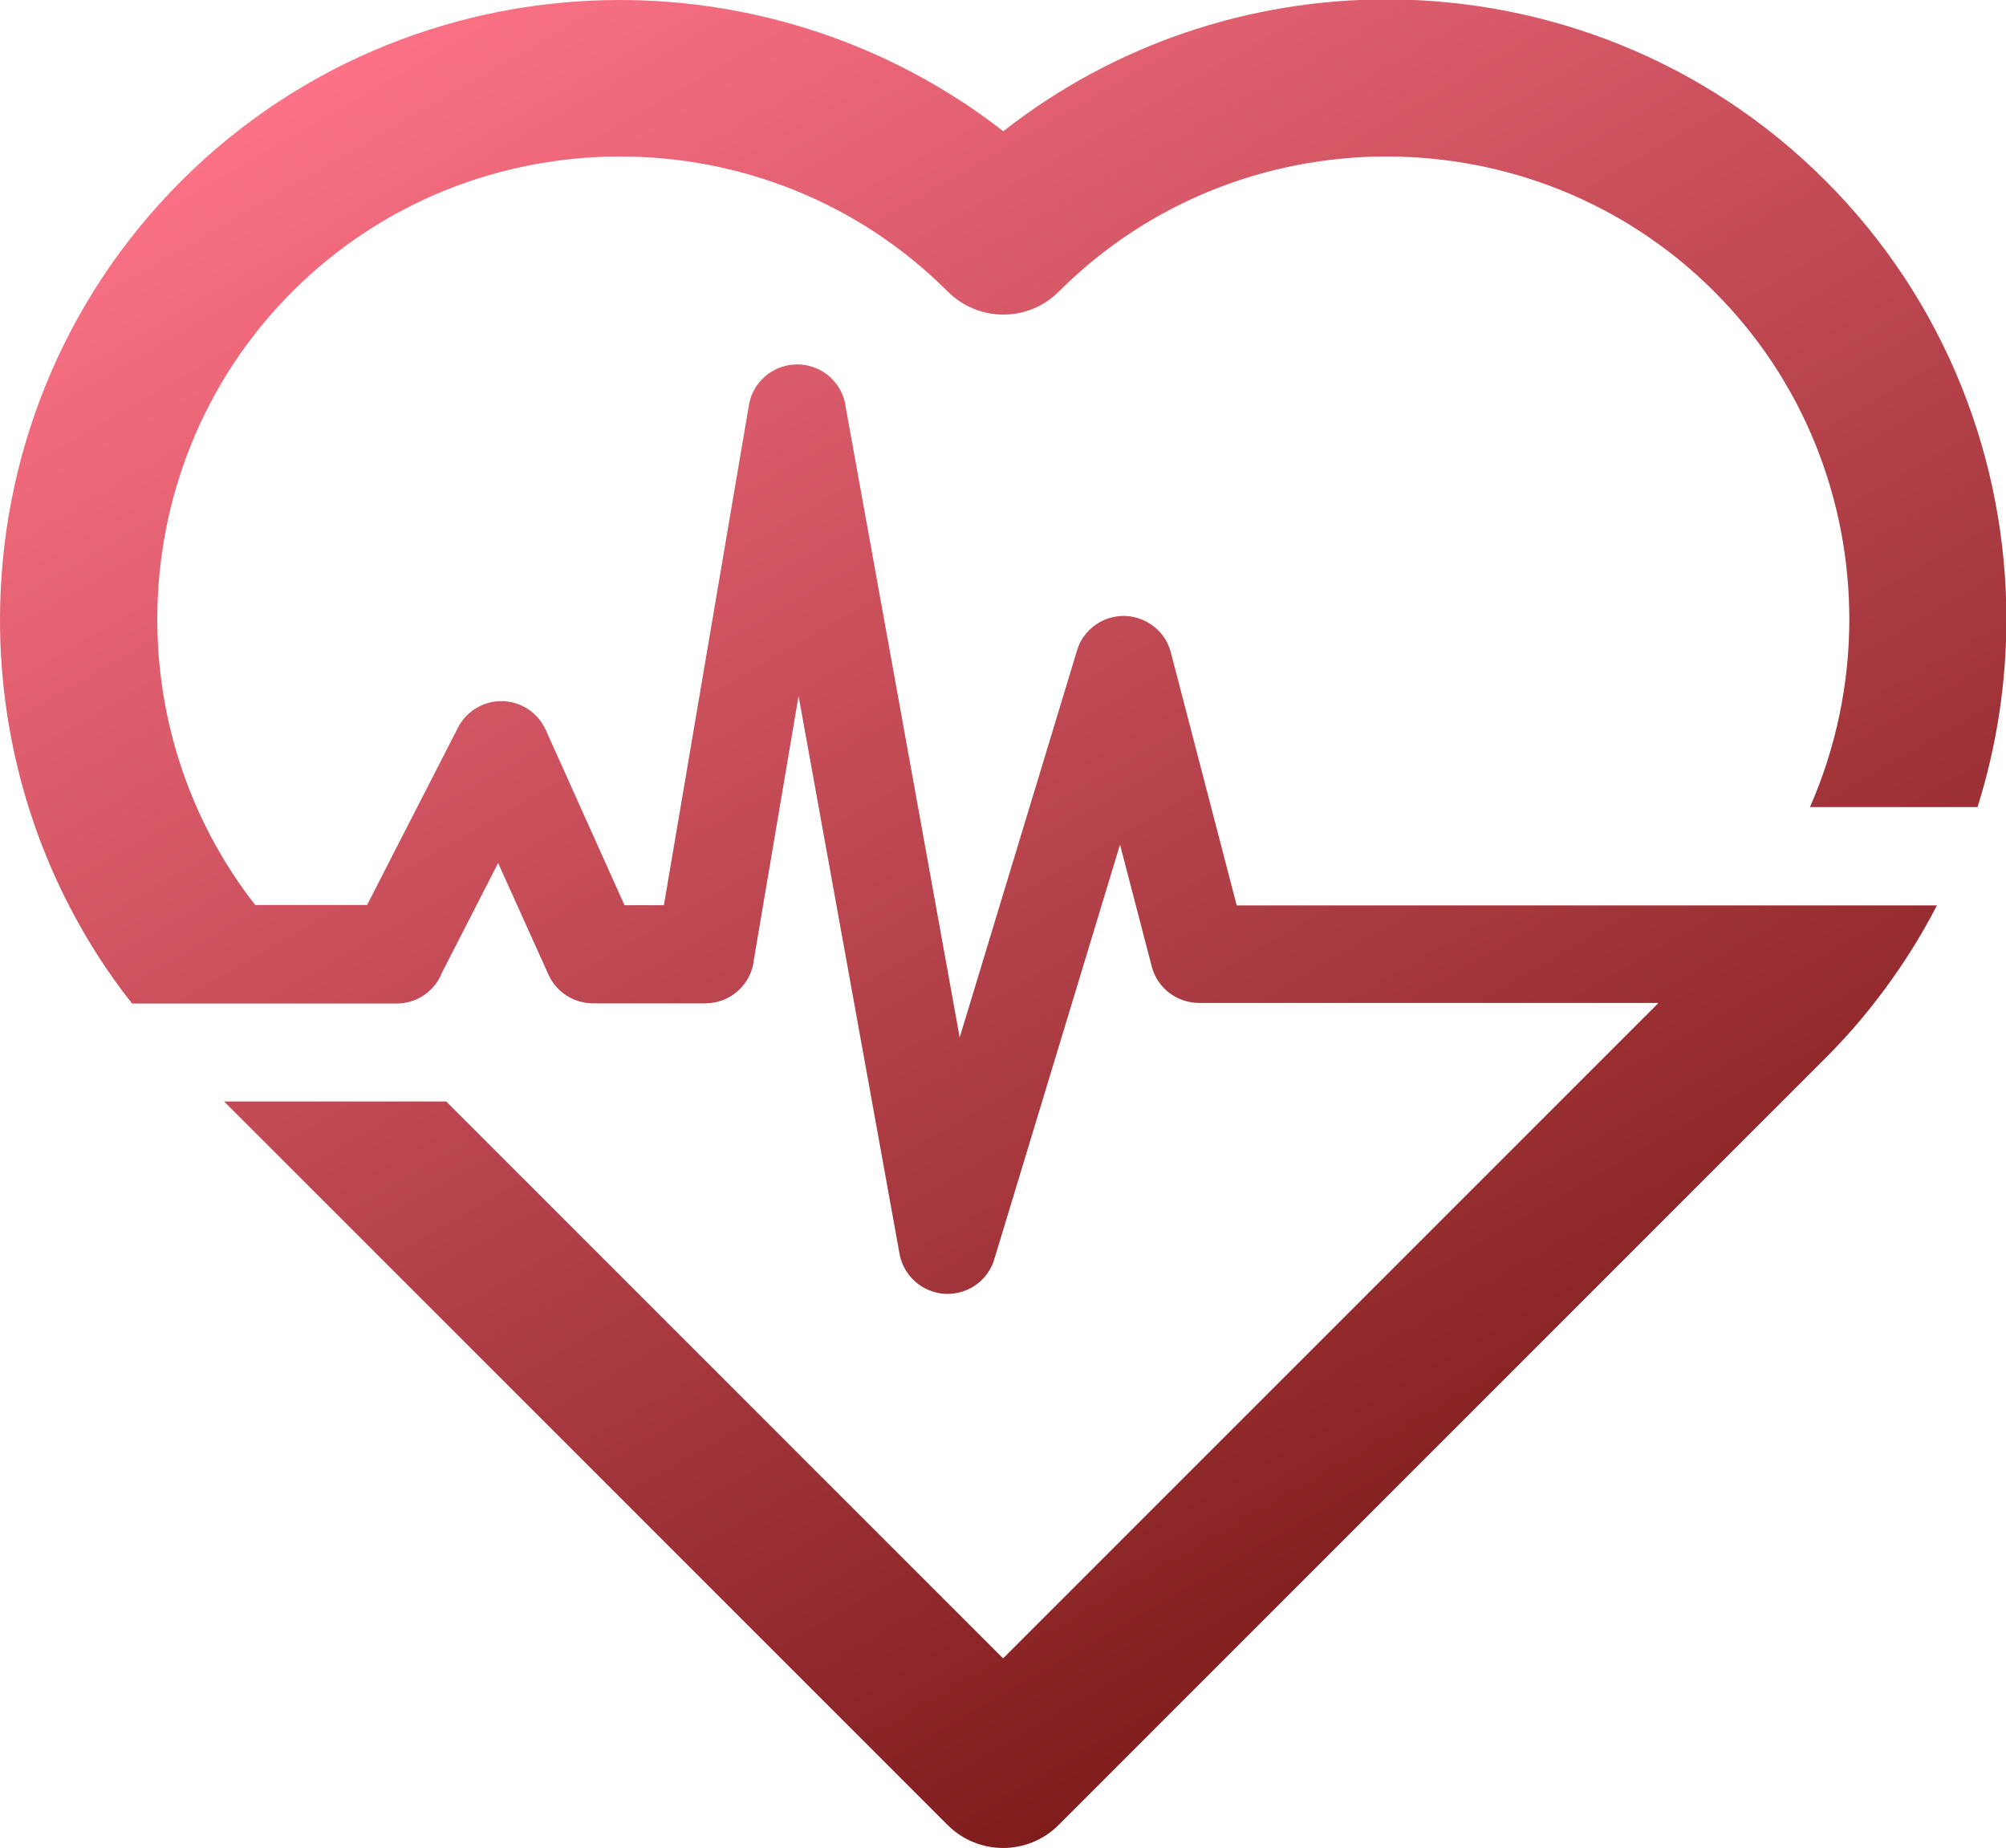
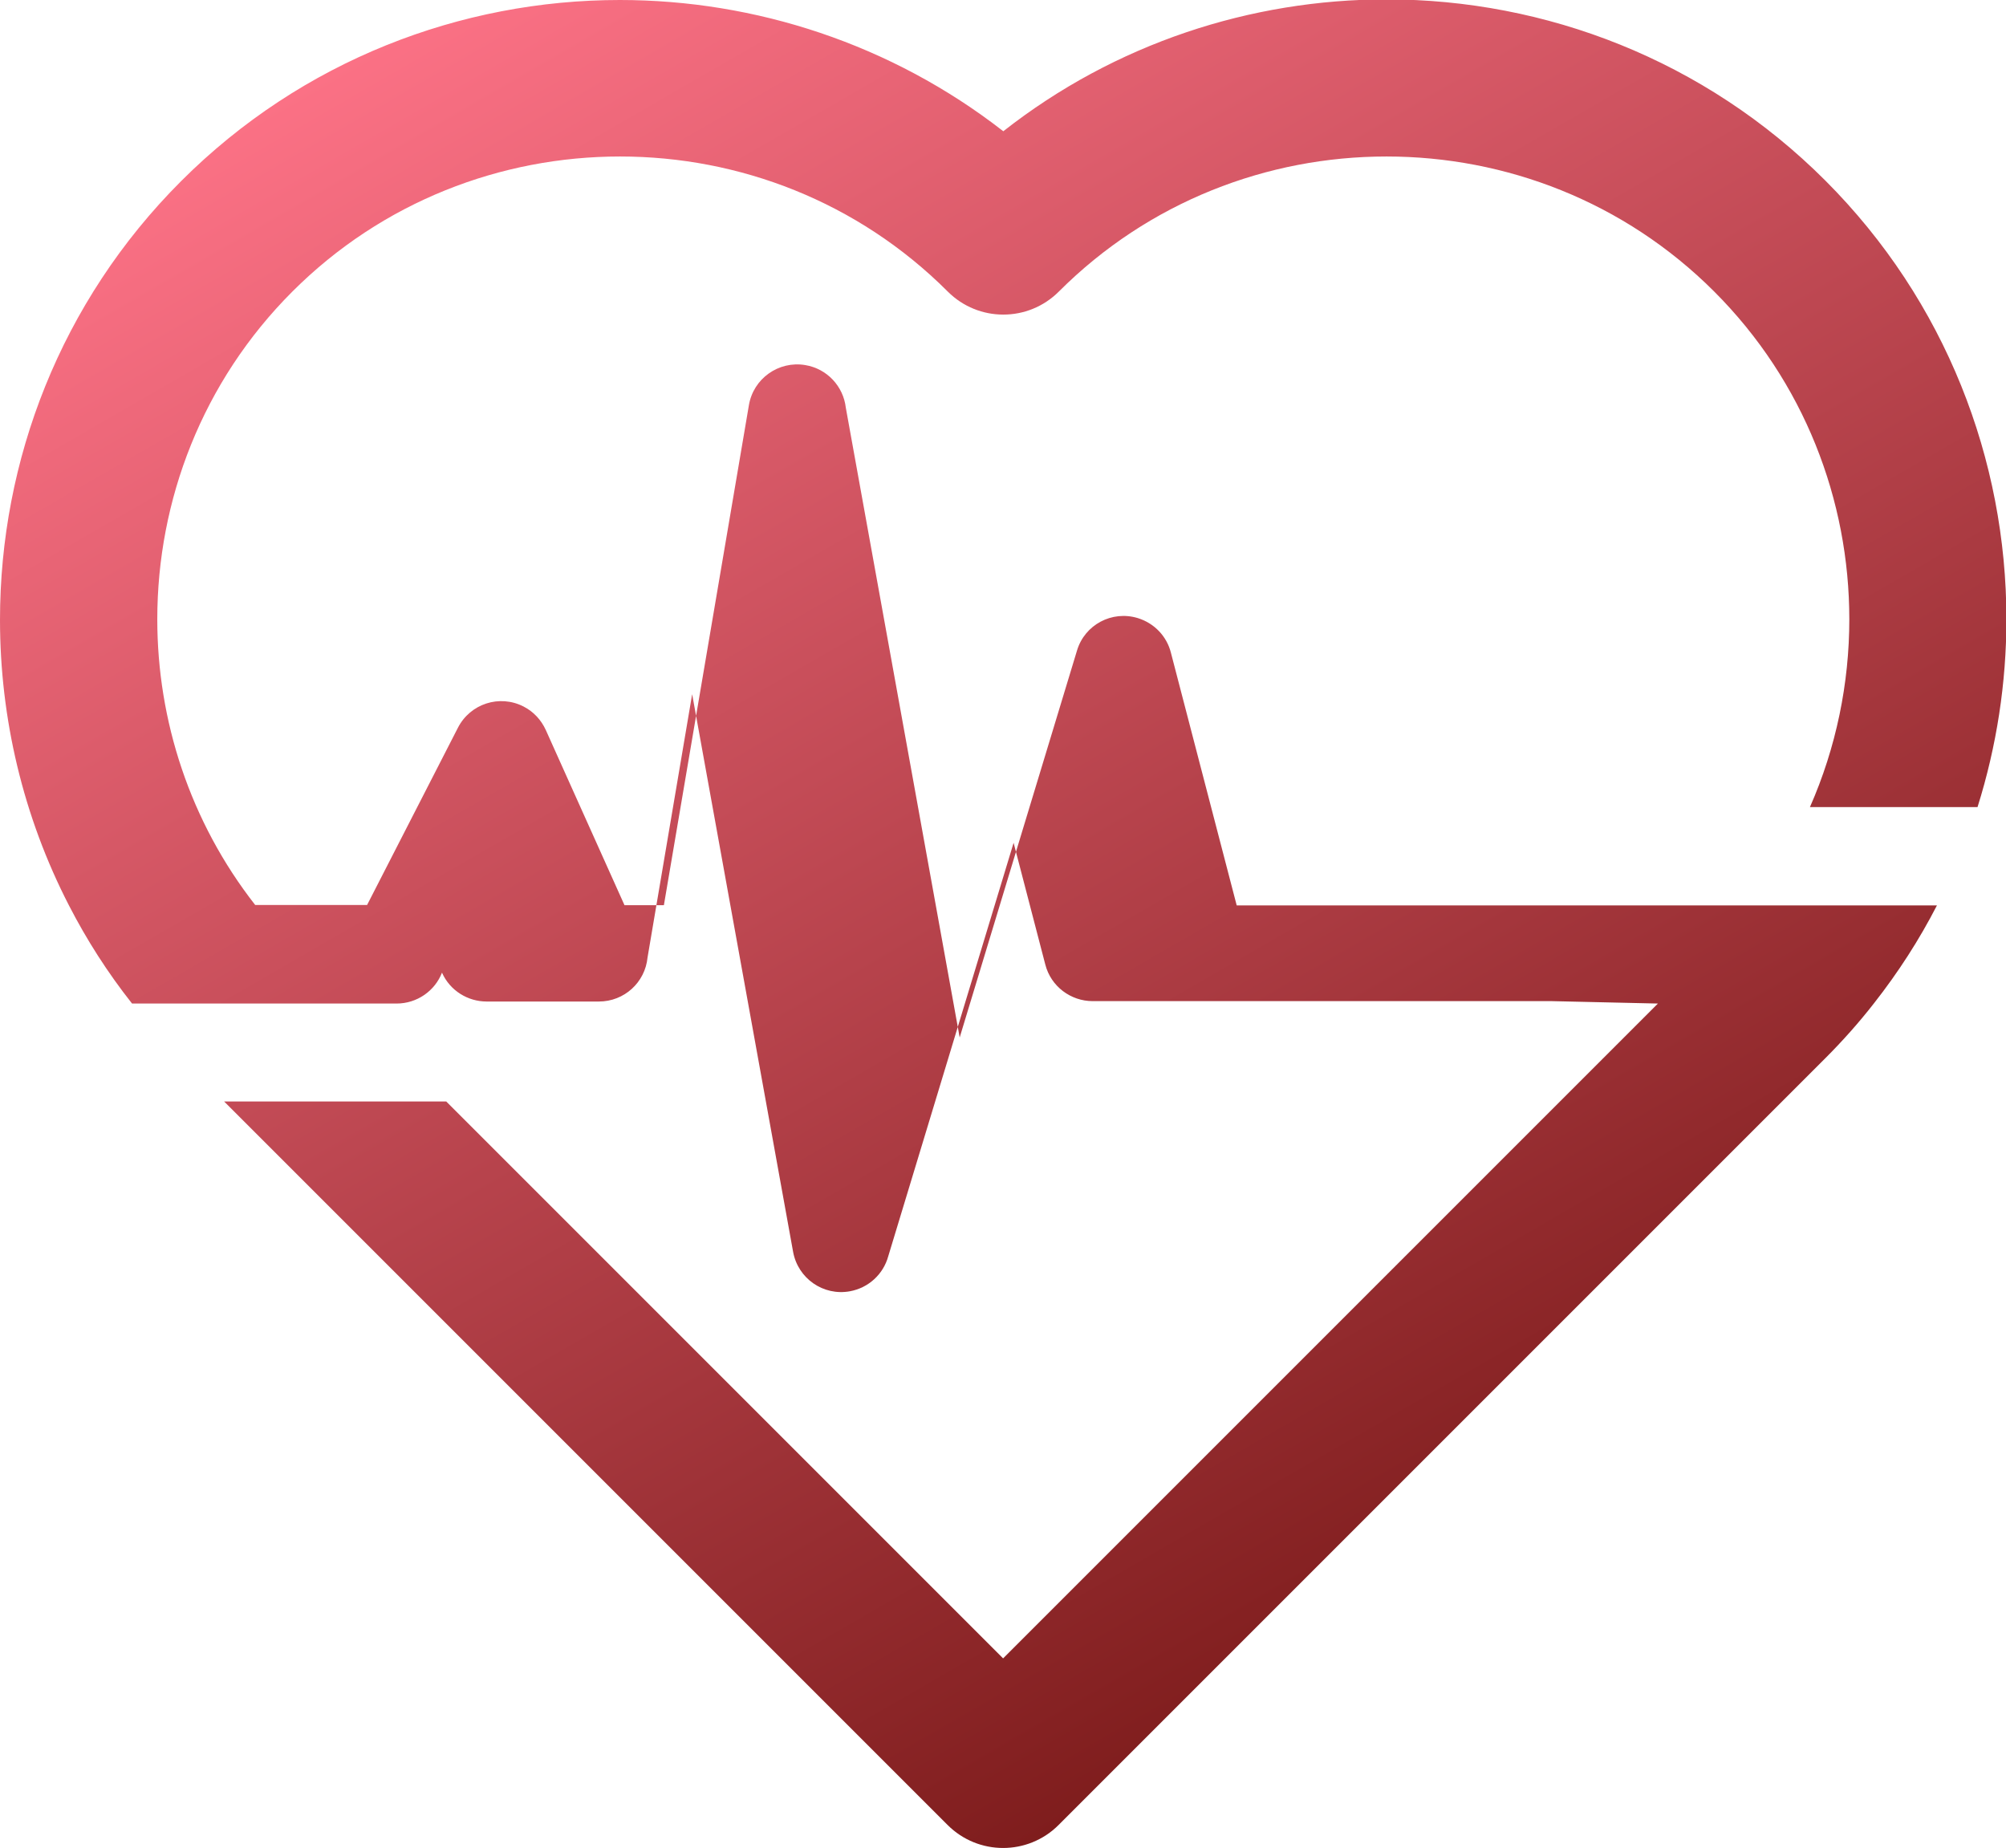
<svg xmlns="http://www.w3.org/2000/svg" id="Layer_2" data-name="Layer 2" viewBox="0 0 99.35 91.52">
  <defs>
    <style>
      .cls-1 {
        fill: url(#linear-gradient);
        fill-rule: evenodd;
      }
    </style>
    <linearGradient id="linear-gradient" x1="29.57" y1="-4.13" x2="76.27" y2="76.77" gradientUnits="userSpaceOnUse">
      <stop offset="0" stop-color="#fb7185" />
      <stop offset="1" stop-color="#7f1d1d" />
    </linearGradient>
  </defs>
  <g id="Layer_1-2" data-name="Layer 1">
-     <path class="cls-1" d="m82.11,49.7l-32.43,32.43-27.58-27.58h-11l35.83,35.83c1.52,1.52,3.98,1.52,5.5,0l37.96-37.96c.87-.87,1.68-1.78,2.42-2.73,1.21-1.54,2.25-3.16,3.12-4.85h-34.68l-3.26-12.52c-.2-.79-.8-1.45-1.64-1.71-1.28-.39-2.63.33-3.01,1.61l-5.81,19.16-5.64-31.19c-.12-1.05-.92-1.93-2.01-2.11-1.32-.22-2.57.67-2.79,1.99l-4.21,24.76h-1.95l-3.9-8.68h0c-.22-.48-.59-.9-1.1-1.16-1.19-.61-2.64-.14-3.25,1.05l-4.5,8.78h-5.54c-3.23-4.13-4.85-9.14-4.85-14.15,0-5.89,2.23-11.77,6.69-16.23,4.46-4.46,10.34-6.69,16.23-6.69s11.77,2.23,16.23,6.69c1.52,1.52,3.98,1.52,5.5,0,4.46-4.46,10.34-6.69,16.23-6.69s11.77,2.23,16.23,6.69c4.46,4.46,6.69,10.34,6.69,16.23,0,3.17-.65,6.35-1.95,9.3h8.3c.95-3.02,1.43-6.16,1.43-9.3,0-7.87-2.99-15.75-8.97-21.73-5.98-5.98-13.86-8.97-21.73-8.97-6.72,0-13.44,2.18-18.98,6.53C44.14,2.18,37.41,0,30.7,0c-7.87,0-15.75,2.99-21.73,8.97C2.99,14.95,0,22.82,0,30.7c0,4.86,1.14,9.73,3.42,14.15.87,1.69,1.91,3.32,3.12,4.85h13.1c1.02,0,1.9-.63,2.25-1.53l2.78-5.43,2.49,5.52c.4.9,1.29,1.43,2.21,1.43h5.56c1.26,0,2.29-.95,2.41-2.18l2.21-13.04,5,27.62c.24,1.31,1.49,2.19,2.81,1.95.94-.17,1.66-.86,1.9-1.73l6.21-20.48,1.57,6.03c.28,1.09,1.27,1.81,2.34,1.81h0s22.73,0,22.73,0Z" />
+     <path class="cls-1" d="m82.11,49.7l-32.43,32.43-27.58-27.58h-11l35.83,35.83c1.52,1.52,3.98,1.52,5.5,0l37.96-37.96c.87-.87,1.68-1.78,2.42-2.73,1.21-1.54,2.25-3.16,3.12-4.85h-34.68l-3.26-12.52c-.2-.79-.8-1.45-1.64-1.71-1.28-.39-2.63.33-3.01,1.61l-5.81,19.16-5.64-31.19c-.12-1.05-.92-1.93-2.01-2.11-1.32-.22-2.57.67-2.79,1.99l-4.21,24.76h-1.95l-3.9-8.68h0c-.22-.48-.59-.9-1.1-1.16-1.19-.61-2.64-.14-3.25,1.05l-4.5,8.78h-5.54c-3.23-4.13-4.85-9.14-4.85-14.15,0-5.89,2.23-11.77,6.69-16.23,4.46-4.46,10.34-6.69,16.23-6.69s11.77,2.23,16.23,6.69c1.52,1.52,3.98,1.52,5.5,0,4.46-4.46,10.34-6.69,16.23-6.69s11.77,2.23,16.23,6.69c4.46,4.46,6.69,10.34,6.69,16.23,0,3.17-.65,6.35-1.95,9.3h8.3c.95-3.02,1.43-6.16,1.43-9.3,0-7.87-2.99-15.75-8.97-21.73-5.98-5.98-13.86-8.97-21.73-8.97-6.72,0-13.44,2.18-18.98,6.53C44.14,2.18,37.41,0,30.7,0c-7.87,0-15.75,2.99-21.73,8.97C2.99,14.95,0,22.82,0,30.7c0,4.86,1.14,9.73,3.42,14.15.87,1.69,1.91,3.32,3.12,4.85h13.1c1.02,0,1.9-.63,2.25-1.53c.4.9,1.29,1.43,2.21,1.43h5.56c1.26,0,2.29-.95,2.41-2.18l2.21-13.04,5,27.62c.24,1.31,1.49,2.19,2.81,1.95.94-.17,1.66-.86,1.9-1.73l6.21-20.48,1.57,6.03c.28,1.09,1.27,1.81,2.34,1.81h0s22.73,0,22.73,0Z" />
  </g>
</svg>